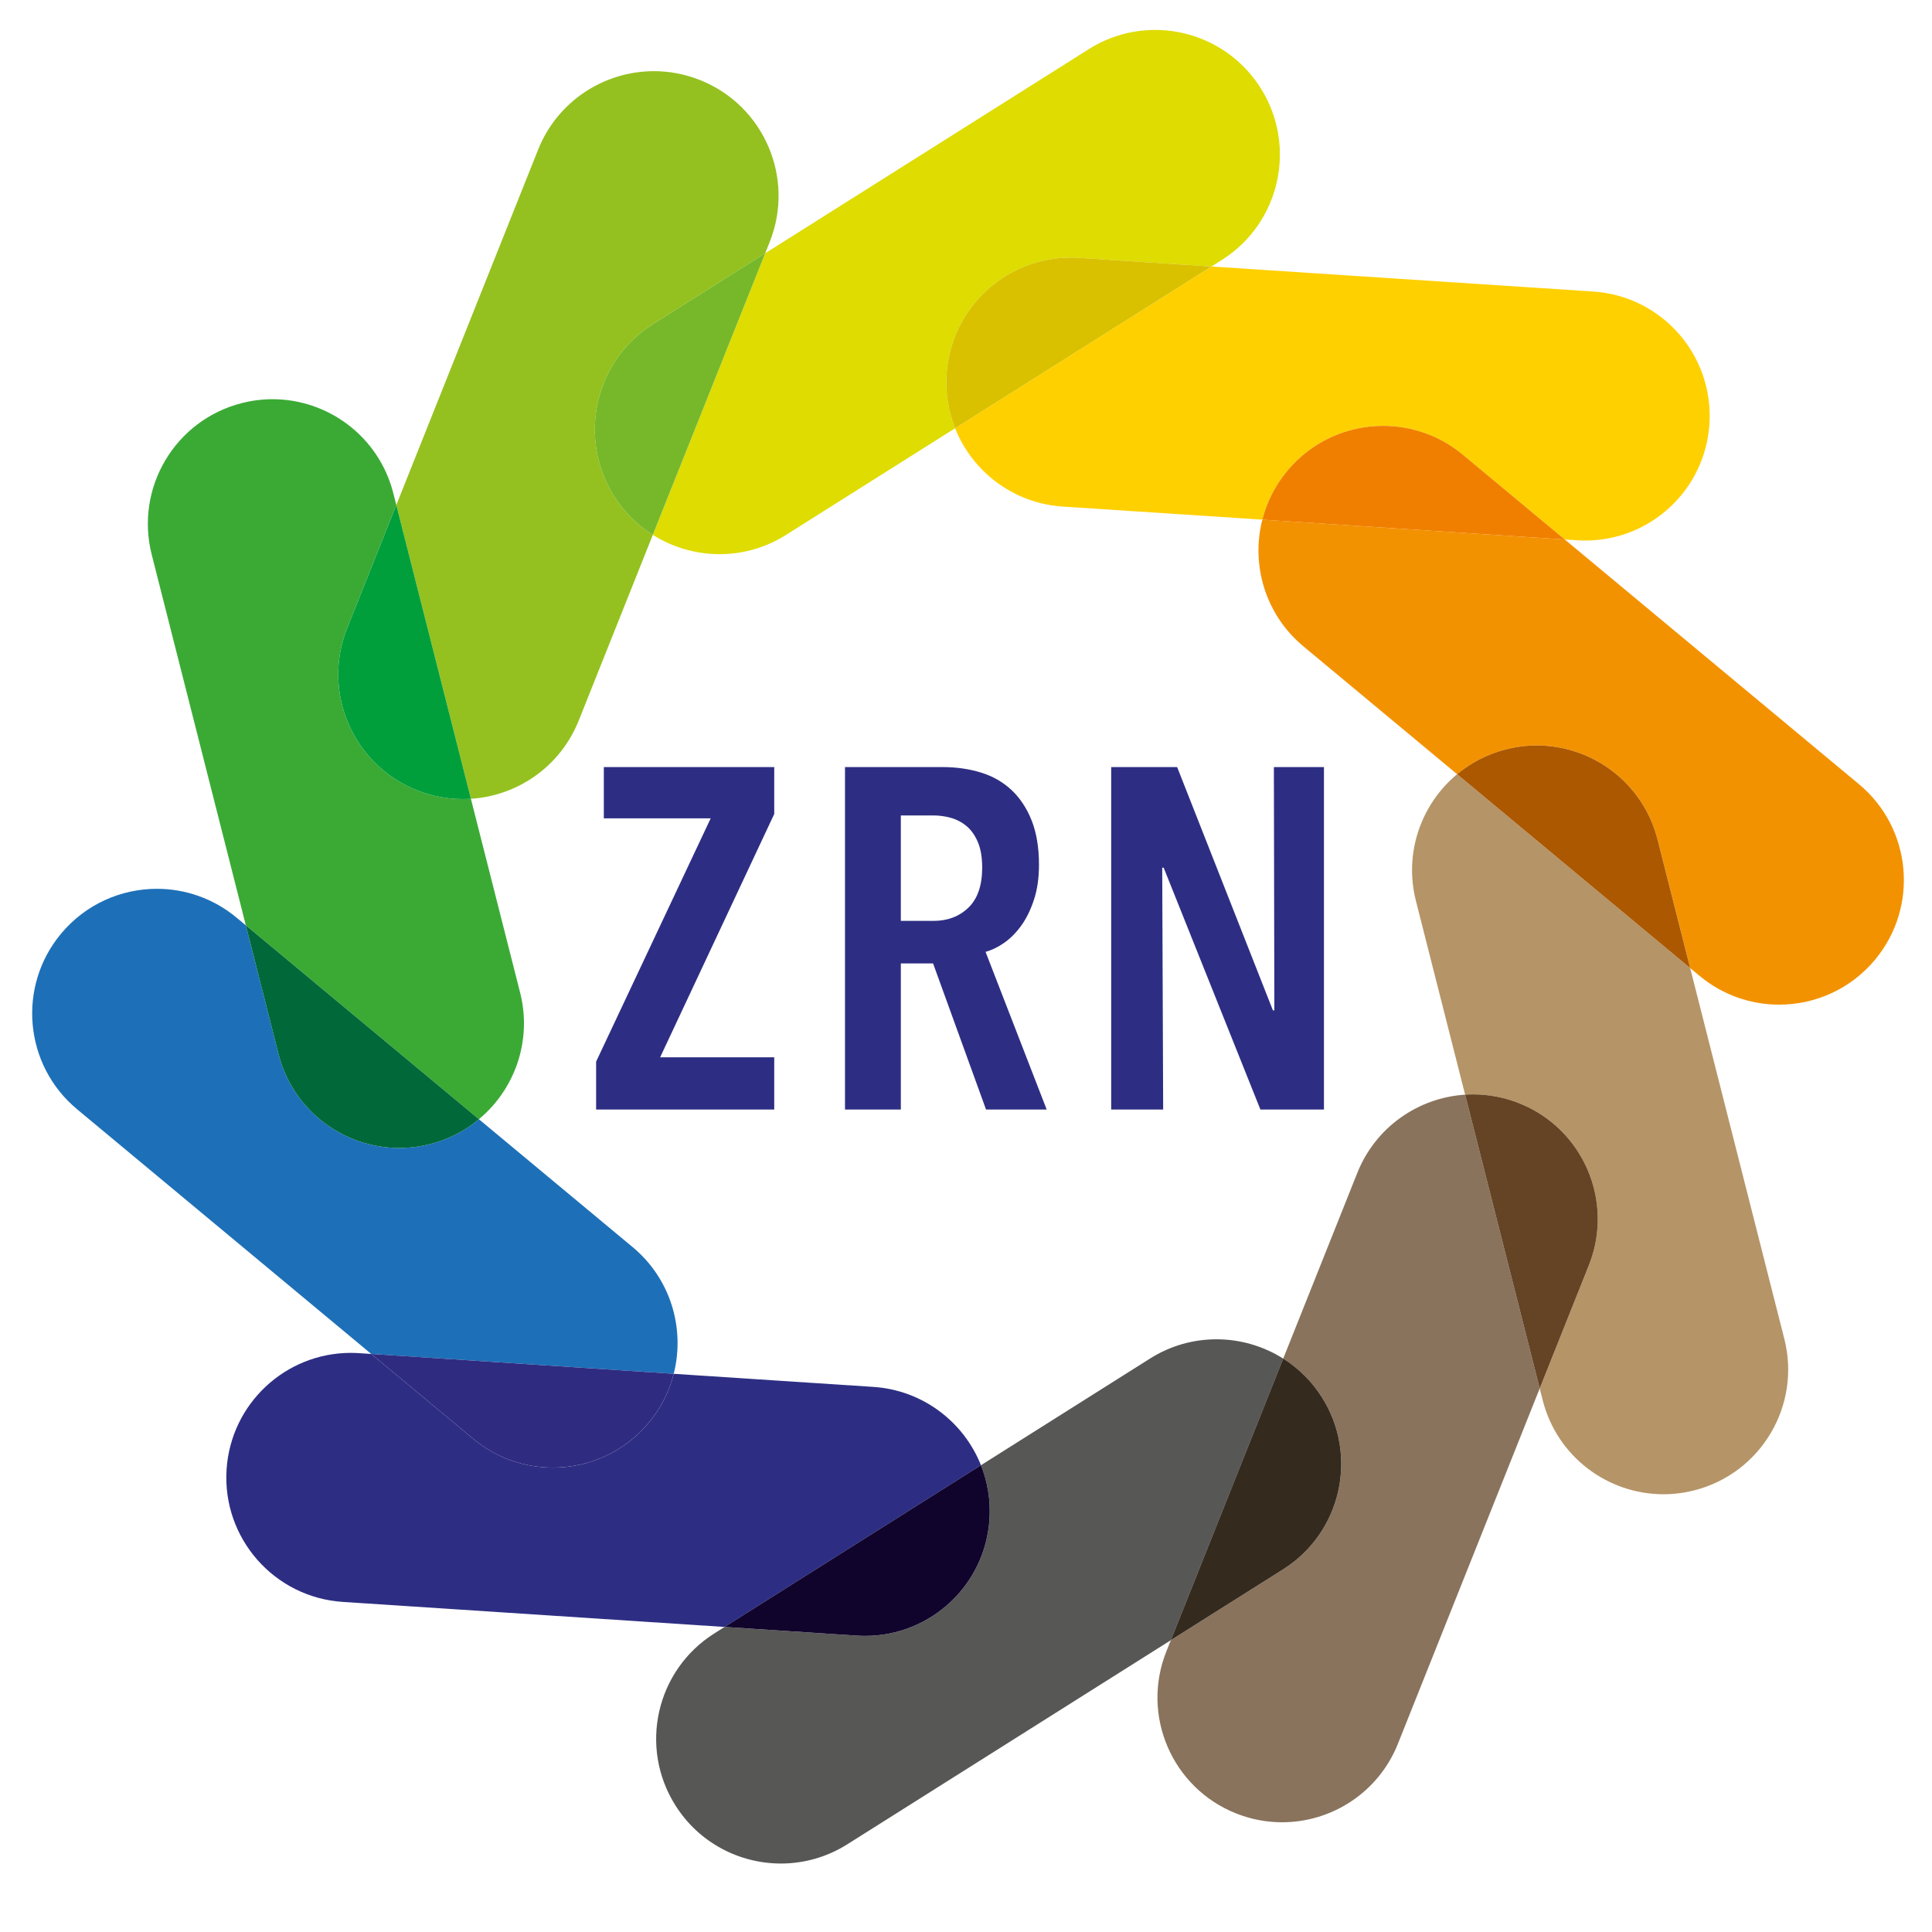
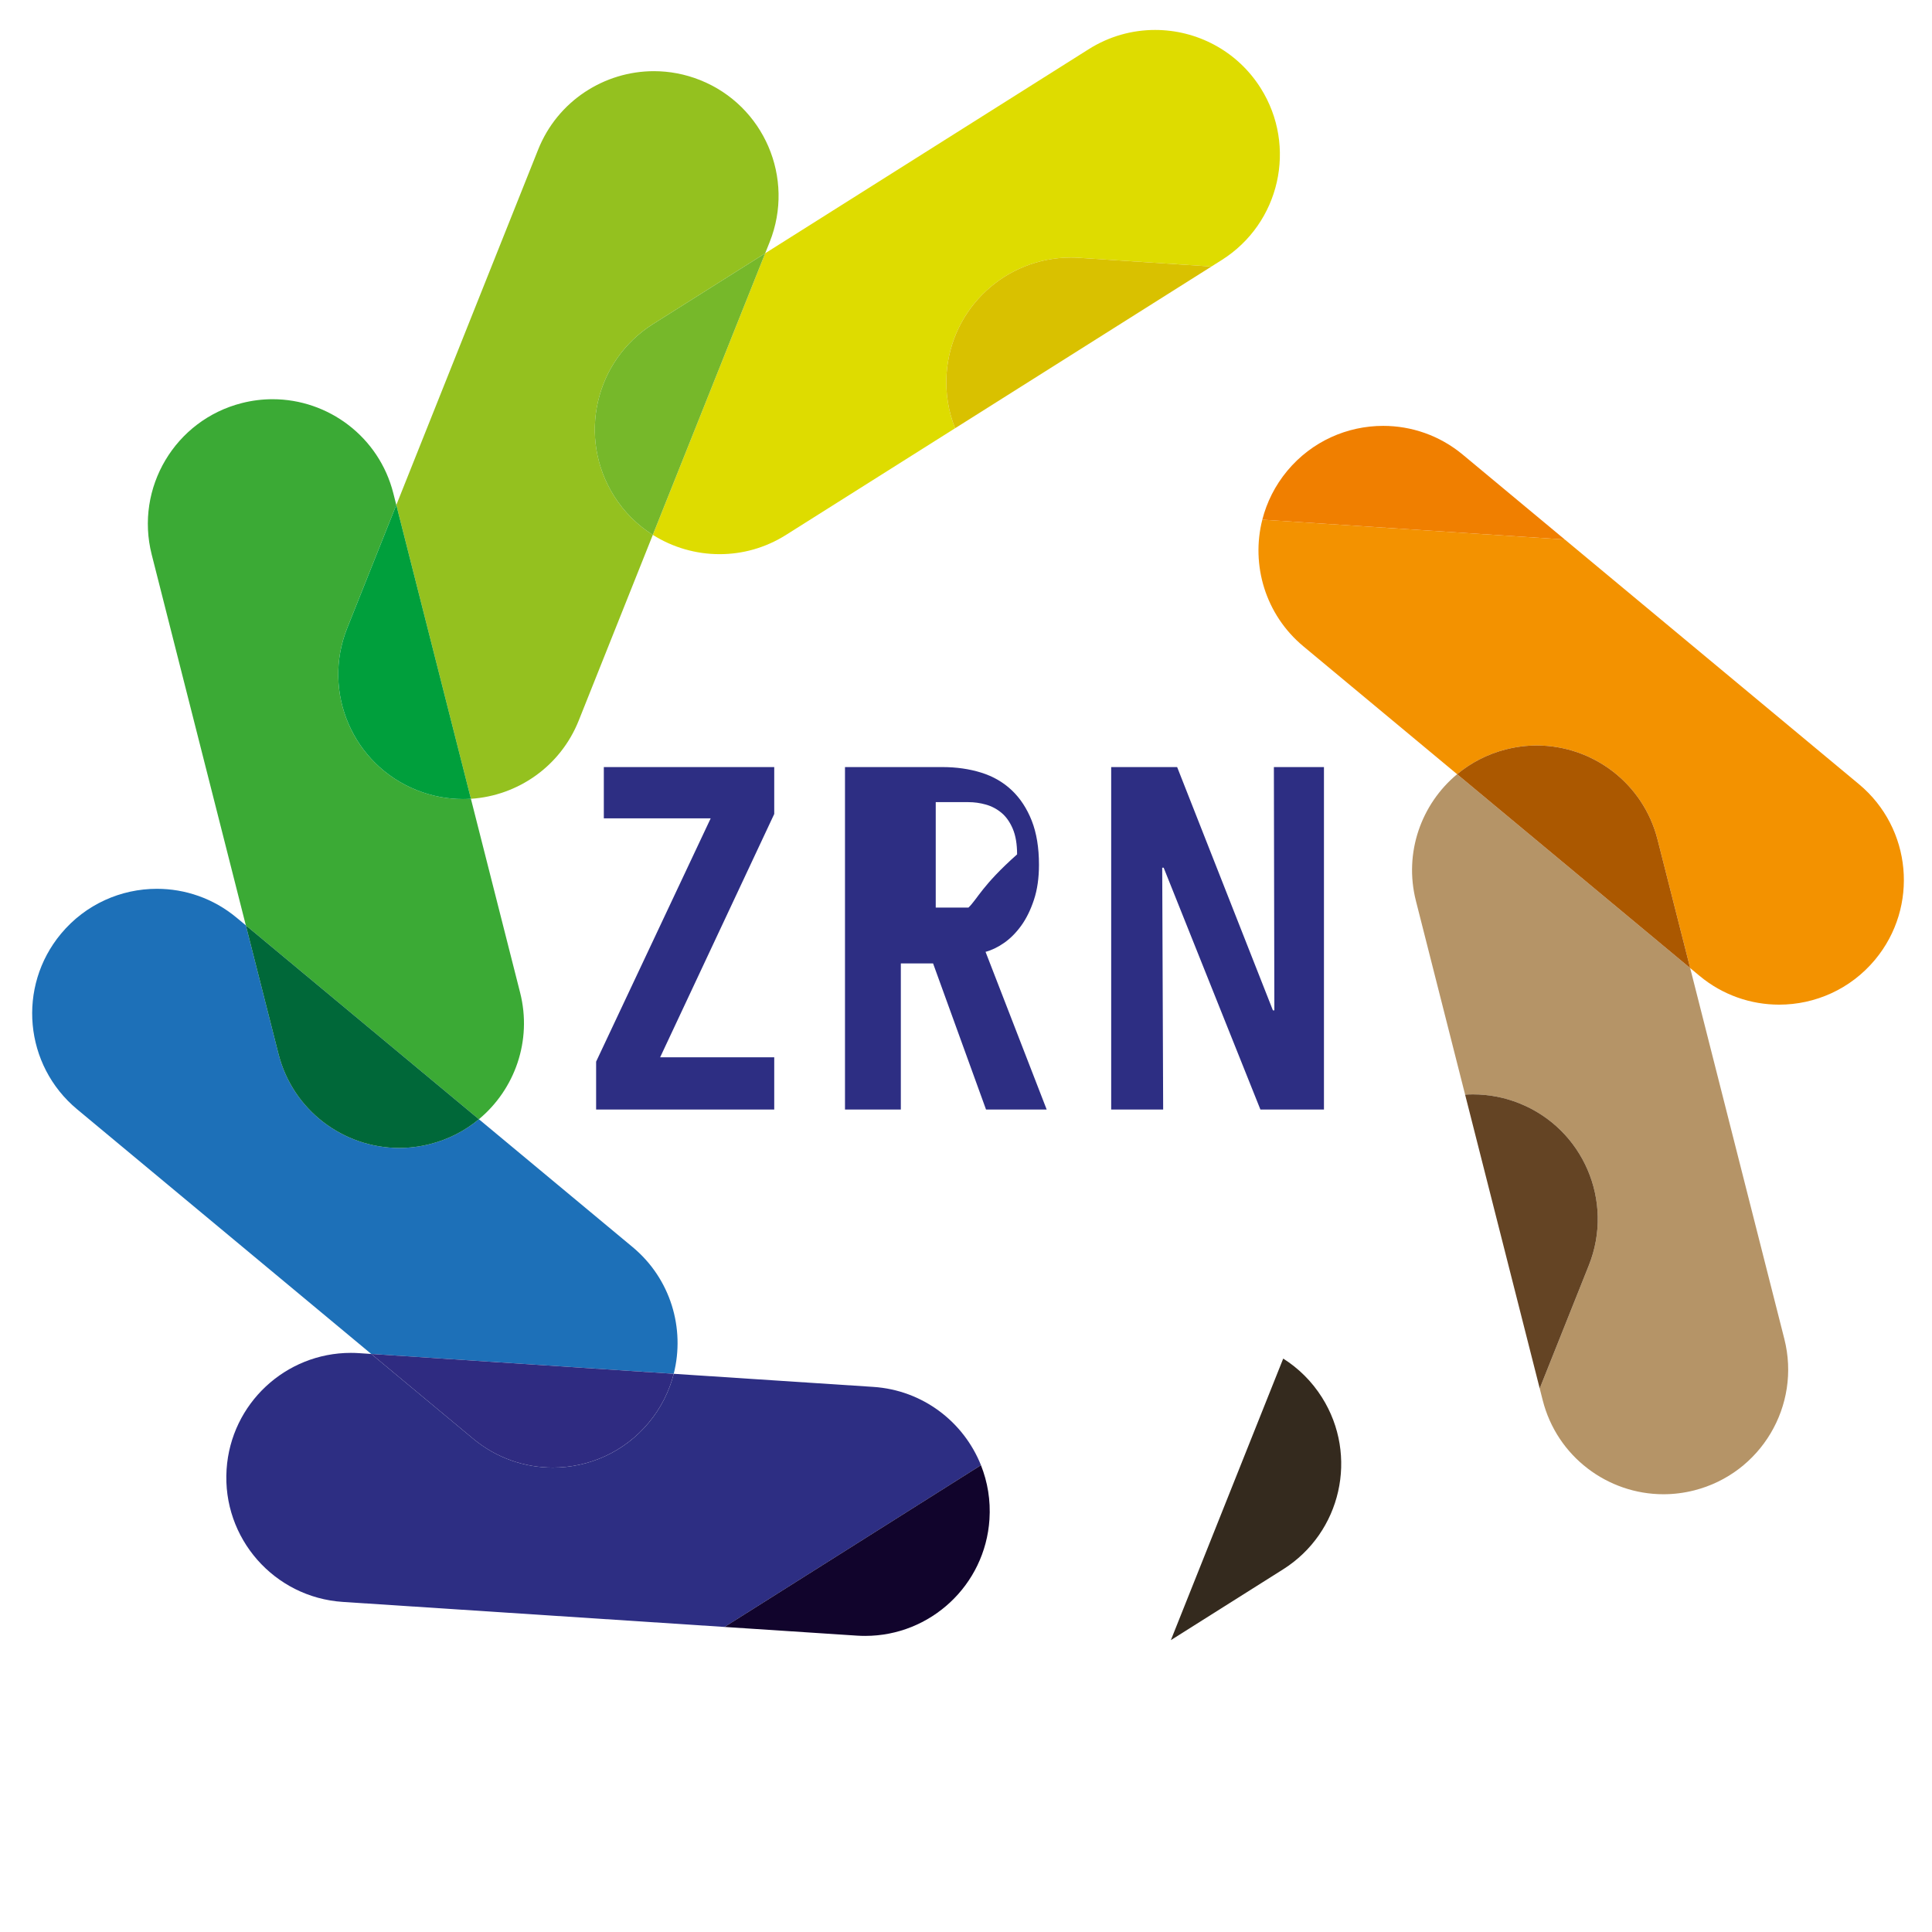
<svg xmlns="http://www.w3.org/2000/svg" xmlns:xlink="http://www.w3.org/1999/xlink" version="1.1" id="Layer_1" x="0px" y="0px" width="175.748px" height="175.748px" viewBox="0 0 175.748 175.748" enable-background="new 0 0 175.748 175.748" xml:space="preserve">
  <g>
    <path fill="#DEDC00" d="M105.077,2.724c-2.068,0-4.161,0.565-6.039,1.75L69.605,23.042l-10.22,25.613   c1.821,1.151,3.935,1.756,6.074,1.756c2.068,0,4.161-0.565,6.039-1.75l15.383-9.705c-0.604-1.518-0.889-3.191-0.775-4.93   C86.5,28.03,91.486,23.429,97.41,23.429c0.25,0,0.501,0.008,0.753,0.024l12.04,0.79l0.935-0.59   c5.296-3.341,6.881-10.343,3.54-15.64C112.521,4.596,108.84,2.724,105.077,2.724" />
    <path fill="#94C11F" d="M59.486,6.474c-4.503,0-8.764,2.701-10.535,7.14L36.052,45.939l6.786,26.725   c4.229-0.274,8.13-2.918,9.806-7.116l6.741-16.894c-1.382-0.873-2.596-2.06-3.526-3.534c-3.341-5.296-1.756-12.298,3.54-15.64   l10.207-6.439l0.409-1.024c2.321-5.816-0.513-12.413-6.329-14.733C62.307,6.735,60.884,6.474,59.486,6.474" />
    <path fill="#76B82A" d="M69.605,23.042l-10.207,6.439c-5.296,3.341-6.881,10.343-3.54,15.64c0.93,1.475,2.145,2.661,3.526,3.534   L69.605,23.042" />
    <path fill="#3BAA35" d="M24.798,36.315c-0.924,0-1.862,0.114-2.799,0.352c-6.069,1.541-9.74,7.71-8.199,13.78l8.564,33.732   l21.2,17.634c3.259-2.707,4.861-7.14,3.749-11.52l-4.476-17.63c-0.242,0.016-0.485,0.024-0.729,0.024   c-1.398,0-2.821-0.261-4.199-0.811c-5.816-2.321-8.65-8.917-6.329-14.733l4.471-11.205l-0.272-1.073   C34.477,39.733,29.862,36.315,24.798,36.315" />
    <path fill="#009F3C" d="M36.052,45.939l-4.471,11.205c-2.321,5.816,0.513,12.412,6.329,14.733c1.378,0.55,2.8,0.811,4.199,0.811   c0.244,0,0.487-0.008,0.729-0.024L36.052,45.939" />
    <path fill="#1D70B8" d="M14.272,80.852c-3.253,0-6.481,1.392-8.724,4.088C1.544,89.754,2.2,96.903,7.015,100.908l26.756,22.256   l27.515,1.805c1.046-4.106-0.263-8.634-3.737-11.524l-13.984-11.632c-1.257,1.044-2.761,1.832-4.45,2.261   c-0.937,0.238-1.875,0.352-2.799,0.352c-5.064,0-9.678-3.418-10.981-8.551l-2.97-11.696l-0.848-0.706   C19.398,81.712,16.828,80.852,14.272,80.852" />
    <path fill="#006839" d="M22.365,84.179l2.97,11.696c1.303,5.133,5.917,8.551,10.981,8.551c0.924,0,1.862-0.114,2.799-0.352   c1.689-0.429,3.193-1.216,4.45-2.261L22.365,84.179" />
    <path fill="#2D2E83" d="M31.915,123.067c-5.924,0-10.91,4.6-11.303,10.597c-0.41,6.249,4.324,11.646,10.572,12.057l34.728,2.278   l23.323-14.713c-1.568-3.936-5.288-6.83-9.797-7.125l-18.15-1.19c-0.403,1.583-1.157,3.104-2.271,4.444   c-2.243,2.696-5.471,4.088-8.724,4.088c-2.555,0-5.126-0.86-7.245-2.622l-9.276-7.716l-1.103-0.073   C32.416,123.075,32.164,123.067,31.915,123.067" />
    <path fill="#2F2B81" d="M33.771,123.164l9.276,7.716c2.118,1.762,4.689,2.622,7.245,2.622c3.253,0,6.481-1.392,8.724-4.088   c1.114-1.34,1.868-2.861,2.271-4.444L33.771,123.164" />
-     <path fill="#575756" d="M110.656,121.831c-2.068,0-4.161,0.565-6.039,1.75l-15.383,9.705c0.604,1.519,0.889,3.192,0.775,4.931   c-0.394,5.997-5.379,10.597-11.303,10.597c-0.25,0-0.501-0.008-0.753-0.024l-12.041-0.79l-0.934,0.589   c-5.296,3.341-6.881,10.343-3.54,15.64c2.156,3.418,5.837,5.29,9.601,5.29c2.068,0,4.161-0.565,6.039-1.75l29.433-18.568   l10.22-25.612C114.909,122.436,112.796,121.831,110.656,121.831" />
    <path fill="#11042C" d="M89.234,133.285l-23.323,14.713l12.041,0.79c0.252,0.017,0.504,0.024,0.753,0.024   c5.924,0,10.91-4.6,11.303-10.597C90.123,136.477,89.838,134.804,89.234,133.285" />
-     <path fill="#89735D" d="M133.277,99.577c-4.229,0.274-8.13,2.918-9.806,7.116l-6.741,16.894c1.382,0.873,2.596,2.06,3.526,3.534   c3.341,5.296,1.756,12.298-3.54,15.64l-10.207,6.438l-0.409,1.024c-2.321,5.816,0.513,12.413,6.329,14.733   c1.378,0.55,2.8,0.811,4.199,0.811c4.503,0,8.764-2.701,10.535-7.14l12.899-32.325L133.277,99.577" />
    <path fill="#342A1E" d="M116.73,123.586l-10.22,25.612l10.207-6.438c5.296-3.341,6.881-10.343,3.54-15.64   C119.327,125.646,118.112,124.459,116.73,123.586" />
    <path fill="#B59467" d="M132.55,70.428c-3.259,2.707-4.861,7.139-3.749,11.52l4.476,17.63c0.242-0.016,0.485-0.024,0.729-0.024   c1.398,0,2.821,0.261,4.199,0.811c5.816,2.321,8.65,8.917,6.329,14.733l-4.471,11.205l0.272,1.073   c1.303,5.133,5.917,8.551,10.981,8.551c0.924,0,1.862-0.114,2.799-0.352c6.069-1.541,9.74-7.71,8.199-13.78l-8.564-33.732   L132.55,70.428" />
    <path fill="#644424" d="M134.006,99.553c-0.244,0-0.487,0.008-0.729,0.024l6.786,26.725l4.471-11.205   c2.321-5.816-0.513-12.413-6.329-14.733C136.827,99.814,135.405,99.553,134.006,99.553" />
    <path fill="#F39200" d="M114.829,47.273c-1.045,4.106,0.264,8.633,3.738,11.523l13.984,11.632c1.257-1.044,2.761-1.832,4.45-2.261   c0.937-0.238,1.875-0.352,2.799-0.352c5.064,0,9.678,3.418,10.981,8.551l2.97,11.696l0.848,0.706   c2.118,1.762,4.689,2.622,7.245,2.622c3.253,0,6.481-1.392,8.724-4.088c4.004-4.814,3.348-11.963-1.466-15.968l-26.755-22.254   L114.829,47.273" />
    <path fill="#AB5800" d="M139.799,67.815c-0.924,0-1.862,0.114-2.799,0.352c-1.689,0.429-3.193,1.216-4.45,2.261l21.2,17.634   l-2.97-11.696C149.478,71.233,144.863,67.815,139.799,67.815" />
-     <path fill="#FFD000" d="M110.203,24.244L86.881,38.956c1.567,3.937,5.288,6.831,9.797,7.126l18.15,1.19   c0.403-1.584,1.157-3.105,2.271-4.445c2.243-2.696,5.471-4.088,8.723-4.088c2.556,0,5.126,0.86,7.245,2.622l9.277,7.717   l1.102,0.072c0.252,0.017,0.504,0.024,0.753,0.024c5.924,0,10.91-4.6,11.303-10.597c0.41-6.249-4.323-11.646-10.572-12.057   L110.203,24.244" />
    <path fill="#D9C100" d="M97.41,23.429c-5.924,0-10.91,4.601-11.303,10.597c-0.114,1.739,0.17,3.412,0.775,4.93l23.321-14.712   l-12.04-0.79C97.911,23.437,97.659,23.429,97.41,23.429" />
    <path fill="#F07F00" d="M125.823,38.74c-3.252,0-6.48,1.392-8.723,4.088c-1.115,1.34-1.868,2.861-2.271,4.445l27.517,1.806   l-9.277-7.717C130.95,39.6,128.379,38.74,125.823,38.74" />
    <g>
      <defs>
        <polyline id="SVGID_1_" points="120.477,69.779 54.228,69.779 54.228,100.93 120.477,100.93 120.477,69.779    " />
      </defs>
      <clipPath id="SVGID_2_">
        <use xlink:href="#SVGID_1_" overflow="visible" />
      </clipPath>
      <polygon clip-path="url(#SVGID_2_)" fill="#2D2E83" points="70.43,100.93 70.43,96.178 60.051,96.178 70.43,74.046 70.43,69.778     54.928,69.778 54.928,74.442 64.649,74.442 54.227,96.574 54.227,100.93   " />
-       <path clip-path="url(#SVGID_2_)" fill="#2D2E83" d="M88.098,82.56c-0.832,0.807-1.891,1.21-3.176,1.21h-2.977v-9.592h2.977    c0.525,0,1.051,0.073,1.576,0.22c0.527,0.147,1,0.396,1.424,0.748c0.424,0.352,0.766,0.836,1.029,1.452    c0.262,0.616,0.395,1.394,0.395,2.332C89.346,80.543,88.93,81.754,88.098,82.56z M95.213,100.93l-5.561-14.344    c0.553-0.146,1.115-0.418,1.686-0.814c0.568-0.396,1.086-0.916,1.555-1.562c0.467-0.645,0.854-1.43,1.16-2.354    c0.307-0.924,0.459-1.987,0.459-3.19c0-1.554-0.219-2.889-0.656-4.004c-0.438-1.114-1.045-2.039-1.816-2.772    c-0.775-0.733-1.701-1.269-2.781-1.606c-1.08-0.337-2.264-0.506-3.547-0.506h-8.846v31.152h5.08V87.642h2.934l4.816,13.288H95.213    z" />
+       <path clip-path="url(#SVGID_2_)" fill="#2D2E83" d="M88.098,82.56h-2.977v-9.592h2.977    c0.525,0,1.051,0.073,1.576,0.22c0.527,0.147,1,0.396,1.424,0.748c0.424,0.352,0.766,0.836,1.029,1.452    c0.262,0.616,0.395,1.394,0.395,2.332C89.346,80.543,88.93,81.754,88.098,82.56z M95.213,100.93l-5.561-14.344    c0.553-0.146,1.115-0.418,1.686-0.814c0.568-0.396,1.086-0.916,1.555-1.562c0.467-0.645,0.854-1.43,1.16-2.354    c0.307-0.924,0.459-1.987,0.459-3.19c0-1.554-0.219-2.889-0.656-4.004c-0.438-1.114-1.045-2.039-1.816-2.772    c-0.775-0.733-1.701-1.269-2.781-1.606c-1.08-0.337-2.264-0.506-3.547-0.506h-8.846v31.152h5.08V87.642h2.934l4.816,13.288H95.213    z" />
      <polygon clip-path="url(#SVGID_2_)" fill="#2D2E83" points="120.436,100.93 120.436,69.778 115.881,69.778 115.924,91.91     115.793,91.91 107.081,69.778 101.081,69.778 101.081,100.93 105.809,100.93 105.723,78.93 105.854,78.93 114.655,100.93   " />
    </g>
  </g>
</svg>